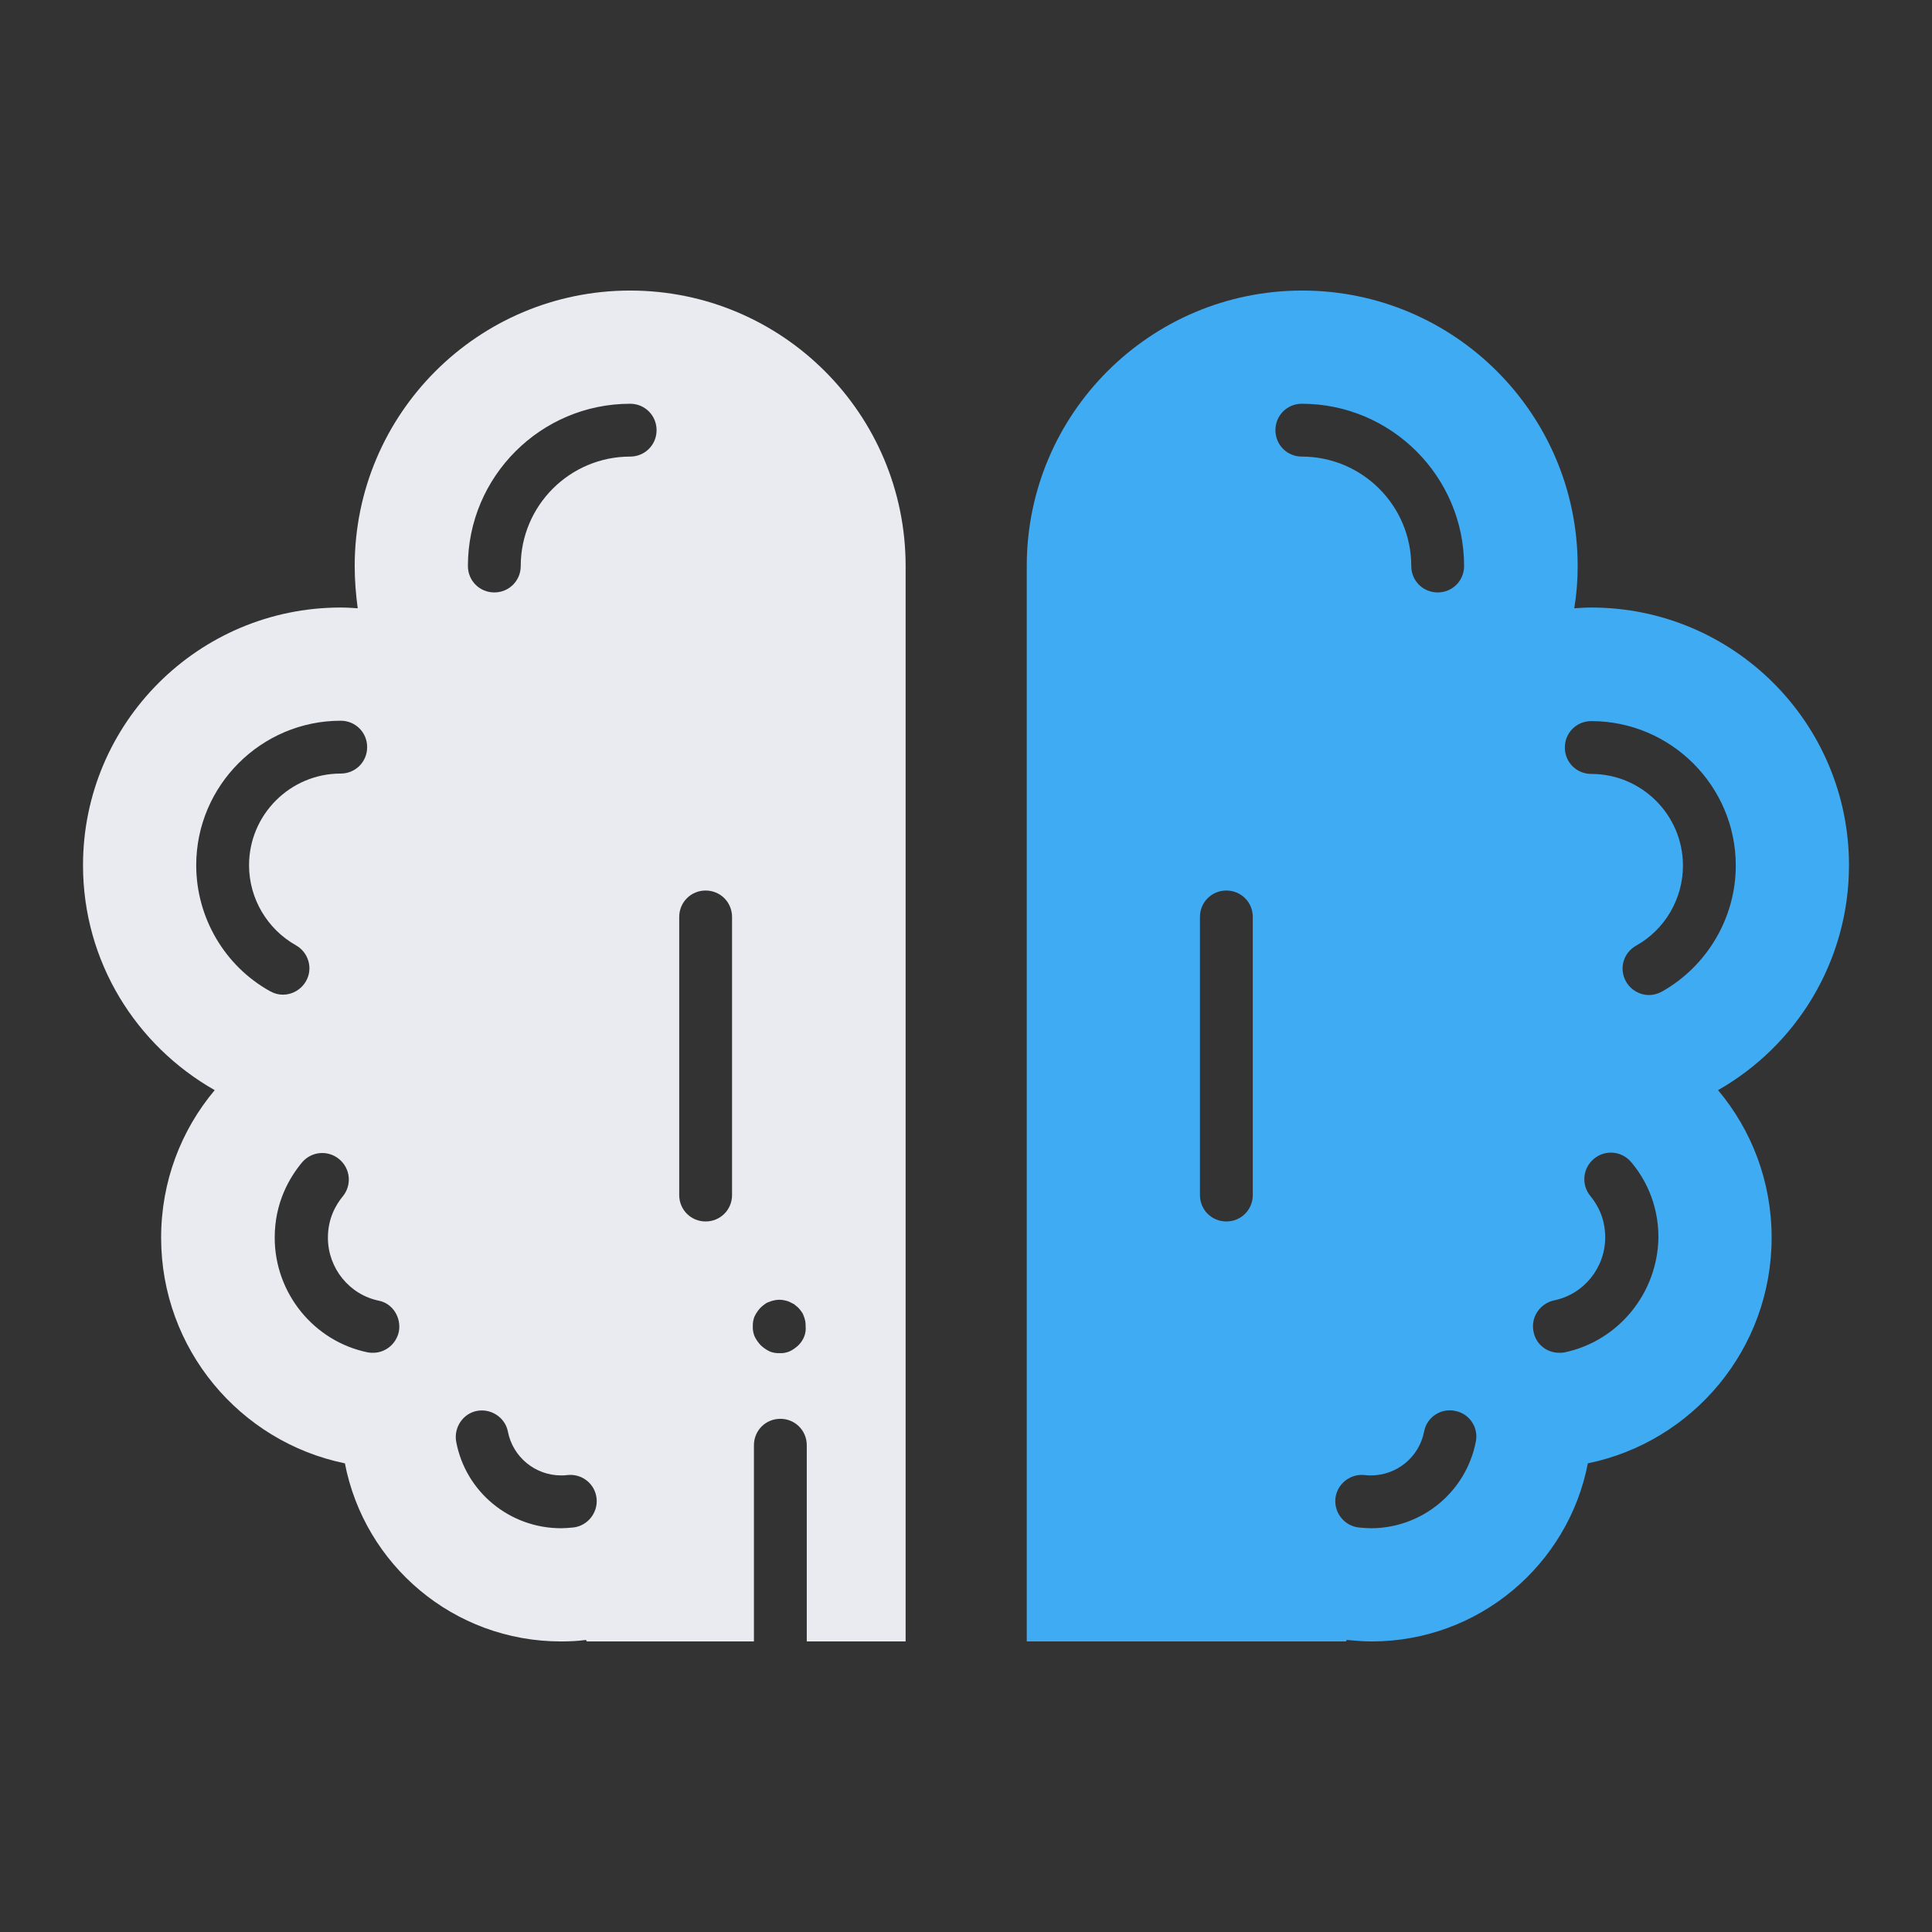
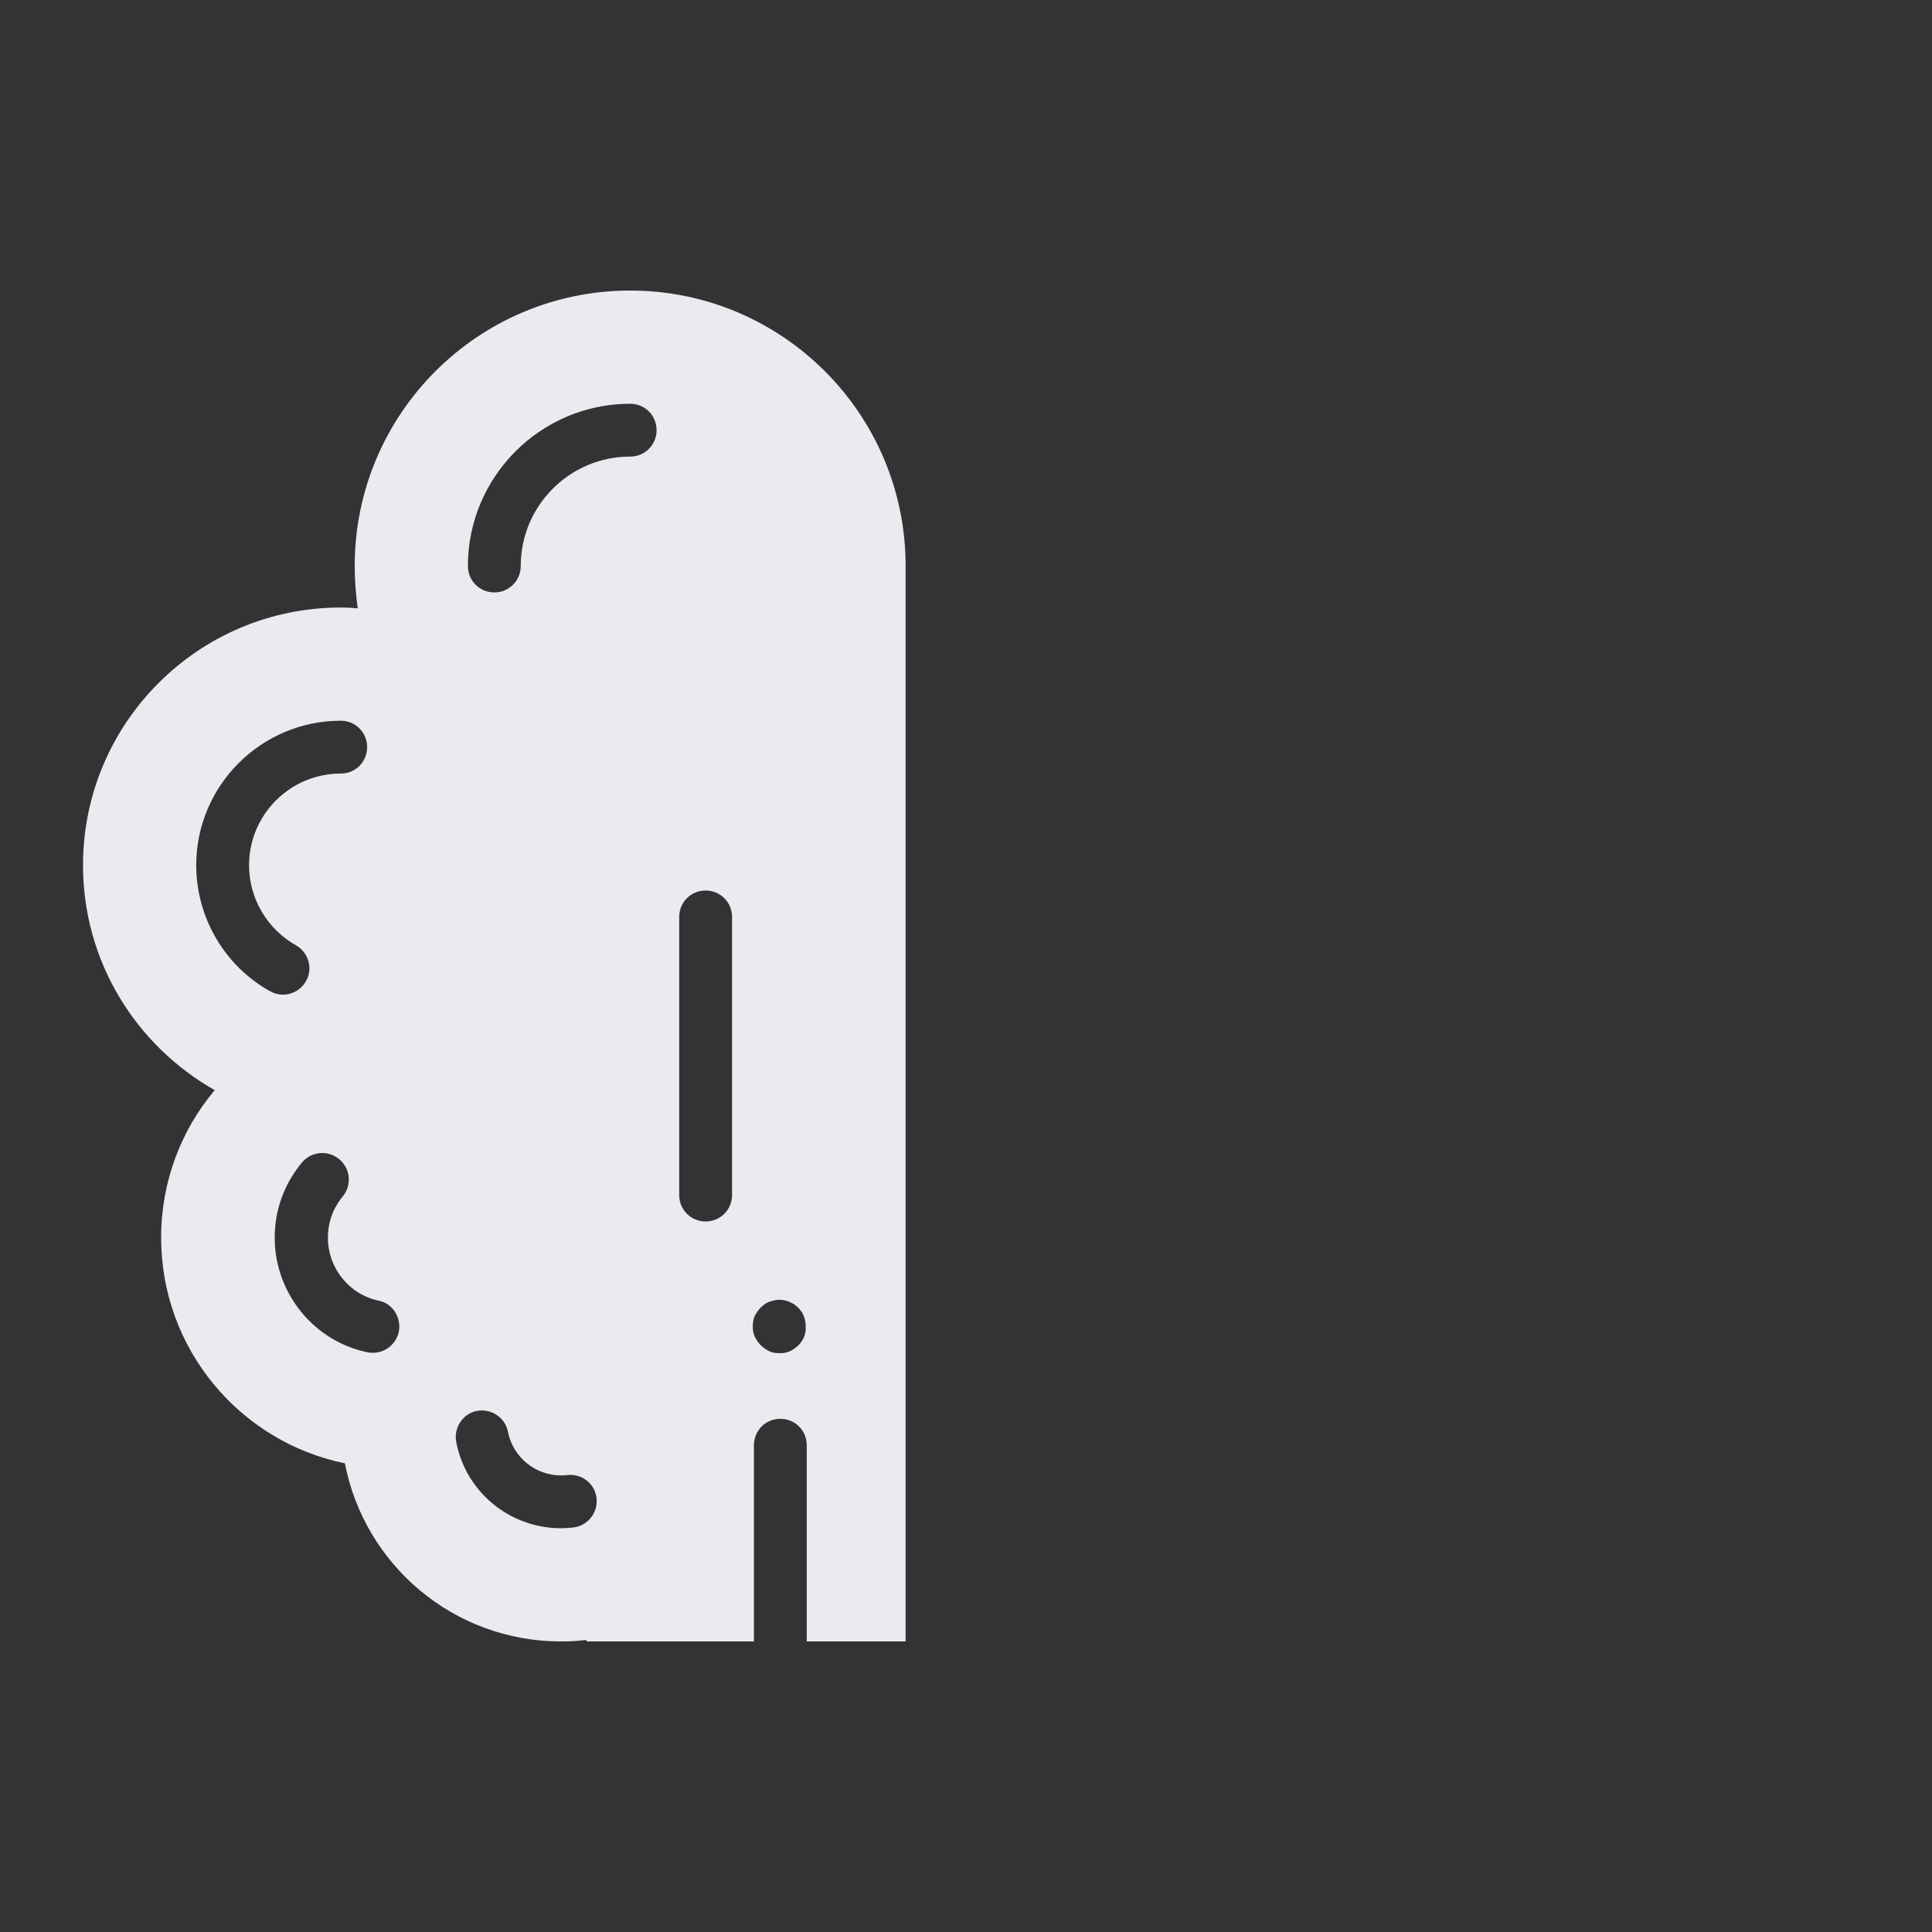
<svg xmlns="http://www.w3.org/2000/svg" id="Layer_1" style="enable-background:new 0 0 512 512;" version="1.1" viewBox="0 0 512 512">
  <rect x="0" y="0" width="512" height="512" fill="#333333" stroke="none" />
  <style type="text/css"> .st0{fill:#e9ebf0;} .st1{fill:#3fabf3b3;} </style>
  <g>
    <g>
      <path class="st0" d="M167,77c-40.3,0-73,32.7-73,73c0,3.8,0.3,7.5,0.8,11.2c-1.5-0.1-3-0.2-4.5-0.2C52.6,161,22,191.6,22,229.3 c0,25.6,14.1,47.8,34.9,59.6C48,299.5,42.7,313.1,42.7,328c0,29.5,20.9,54.1,48.7,59.8c5.2,26.9,28.8,47.2,57.3,47.2 c2.2,0,4.4-0.1,6.6-0.4l0.2,0.4h44.3v-52c0-3.9,3.1-7,7-7c3.9,0,7,3.1,7,7v52H240V150C240,109.7,207.3,77,167,77z M52,229.3 c0-21.1,17.2-38.3,38.3-38.3c3.9,0,7,3.1,7,7s-3.1,7-7,7C76.9,205,66,215.9,66,229.3c0,8.8,4.8,16.9,12.4,21.2 c3.4,1.9,4.6,6.2,2.7,9.5c-1.3,2.3-3.7,3.6-6.1,3.6c-1.2,0-2.3-0.3-3.4-0.9C59.5,256,52,243.1,52,229.3z M105.7,352.9 c-0.7,3.3-3.6,5.6-6.8,5.6c-0.5,0-0.9,0-1.4-0.1c-14.3-2.9-24.7-15.7-24.7-30.4c0-9.3,3.9-15.9,7.2-19.9c2.5-3,6.9-3.4,9.9-0.9 c3,2.5,3.4,6.9,0.9,9.9c-1.8,2.2-3.9,5.8-3.9,10.9c0,8.1,5.7,15.1,13.5,16.7C104,345.4,106.4,349.1,105.7,352.9z M151.9,404.8 c-1.1,0.1-2.2,0.2-3.2,0.2c-13.6,0-25.3-9.6-27.8-22.9c-0.7-3.8,1.8-7.5,5.5-8.2c3.8-0.7,7.5,1.8,8.2,5.5 c1.3,6.7,7.2,11.6,14.1,11.6c0.5,0,1.1,0,1.7-0.1c3.8-0.4,7.3,2.3,7.7,6.2C158.5,400.9,155.7,404.4,151.9,404.8z M167,121 c-16,0-29,13-29,29c0,3.9-3.1,7-7,7s-7-3.1-7-7c0-23.7,19.3-43,43-43c3.9,0,7,3.1,7,7S170.9,121,167,121z M194,316.7 c0,3.9-3.1,7-7,7s-7-3.1-7-7V243c0-3.9,3.1-7,7-7s7,3.1,7,7V316.7z M211.6,356.5c-0.3,0.3-0.7,0.6-1.1,0.9 c-0.4,0.3-0.8,0.5-1.2,0.7c-0.4,0.2-0.9,0.3-1.3,0.4s-0.9,0.1-1.4,0.1c-0.5,0-0.9,0-1.4-0.1c-0.5-0.1-0.9-0.2-1.3-0.4 c-0.4-0.2-0.8-0.4-1.2-0.7c-0.4-0.3-0.7-0.5-1.1-0.9c-0.3-0.3-0.6-0.7-0.9-1.1c-0.3-0.4-0.5-0.8-0.7-1.2c-0.2-0.4-0.3-0.9-0.4-1.3 c-0.1-0.5-0.1-0.9-0.1-1.4c0-0.4,0-0.9,0.1-1.4c0.1-0.4,0.2-0.9,0.4-1.3c0.2-0.4,0.4-0.8,0.7-1.2c0.3-0.4,0.5-0.7,0.9-1.1 c0.3-0.3,0.7-0.6,1.1-0.9c0.4-0.3,0.8-0.5,1.2-0.6c0.4-0.2,0.9-0.3,1.3-0.4c0.9-0.2,1.8-0.2,2.7,0c0.4,0.1,0.9,0.2,1.3,0.4 c0.4,0.2,0.8,0.4,1.2,0.6c0.4,0.3,0.7,0.6,1.1,0.9c0.3,0.3,0.6,0.7,0.9,1.1c0.3,0.4,0.5,0.8,0.6,1.2c0.2,0.4,0.3,0.9,0.4,1.3 c0.1,0.5,0.1,0.9,0.1,1.4C213.7,353.4,212.9,355.2,211.6,356.5z" />
      <g>
        <g>
-           <path class="st1" d="M490,229.3c0-37.7-30.6-68.3-68.3-68.3c-1.5,0-3,0.1-4.5,0.2c0.6-3.6,0.9-7.4,0.9-11.2 c0-40.3-32.7-73-73-73s-73,32.7-73,73v285h84.6l0.2-0.4c2.1,0.2,4.3,0.4,6.6,0.4c28.4,0,52.1-20.3,57.3-47.2 c27.8-5.7,48.7-30.3,48.7-59.8c0-14.9-5.3-28.5-14.2-39.1C475.9,277.2,490,254.9,490,229.3z M332,316.7c0,3.9-3.1,7-7,7 s-7-3.1-7-7V243c0-3.9,3.1-7,7-7s7,3.1,7,7V316.7z M338,114c0-3.9,3.1-7,7-7c23.7,0,43,19.3,43,43c0,3.9-3.1,7-7,7s-7-3.1-7-7 c0-16-13-29-29-29C341.1,121,338,117.9,338,114z M391.1,382.1c-2.6,13.3-14.3,22.9-27.8,22.9c-1,0-2.1-0.1-3.2-0.2 c-3.8-0.4-6.6-3.9-6.2-7.7c0.4-3.8,3.9-6.6,7.7-6.2c0.6,0.1,1.2,0.1,1.7,0.1c6.9,0,12.8-4.9,14.1-11.6c0.7-3.8,4.4-6.3,8.2-5.5 C389.4,374.6,391.9,378.3,391.1,382.1z M414.6,358.4c-0.5,0.1-0.9,0.1-1.4,0.1c-3.3,0-6.2-2.3-6.8-5.6c-0.8-3.8,1.7-7.5,5.5-8.3 c7.8-1.6,13.5-8.6,13.5-16.7c0-5.1-2.1-8.7-3.9-10.9c-2.5-3-2.1-7.4,0.9-9.9c3-2.5,7.4-2.1,9.9,0.9c3.3,3.9,7.2,10.6,7.2,19.9 C439.3,342.7,428.9,355.4,414.6,358.4z M440.4,262.8c-1.1,0.6-2.3,0.9-3.4,0.9c-2.4,0-4.8-1.3-6.1-3.6c-1.9-3.4-0.7-7.6,2.7-9.5 c7.7-4.3,12.4-12.5,12.4-21.2c0-13.4-10.9-24.3-24.3-24.3c-3.9,0-7-3.1-7-7s3.1-7,7-7c21.1,0,38.3,17.2,38.3,38.3 C460,243.1,452.5,256,440.4,262.8z" />
-         </g>
+           </g>
      </g>
    </g>
  </g>
</svg>